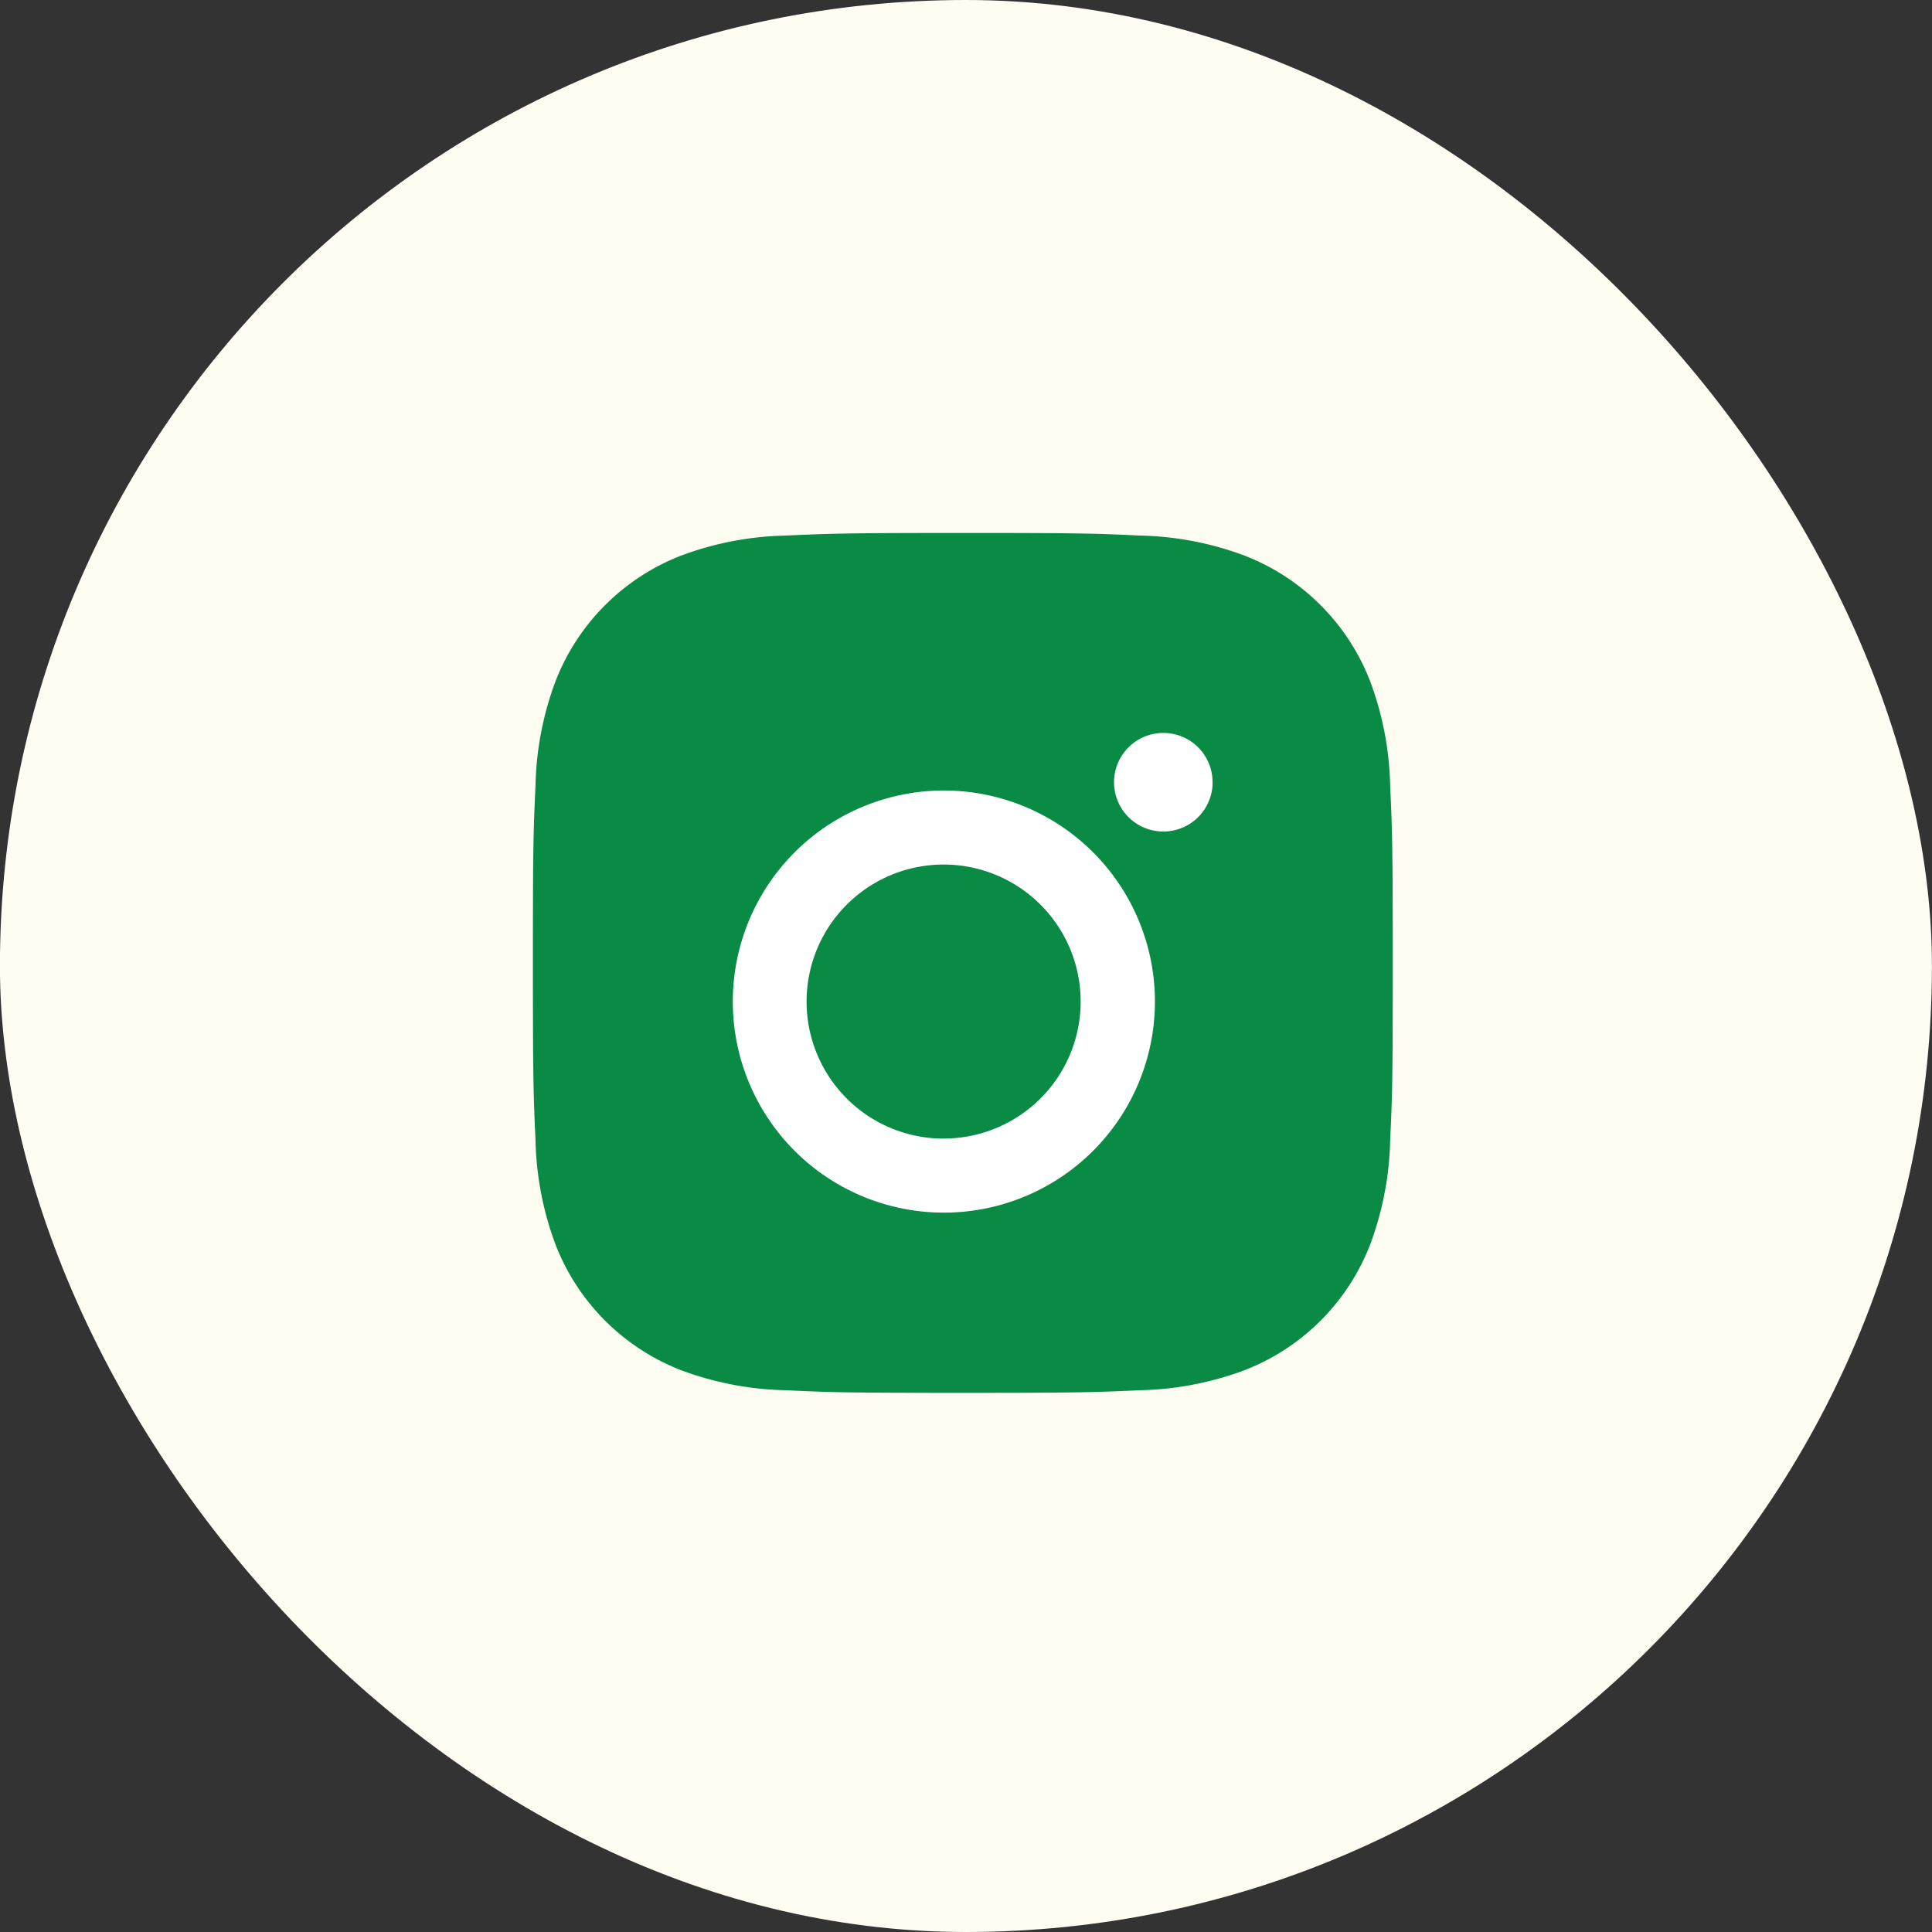
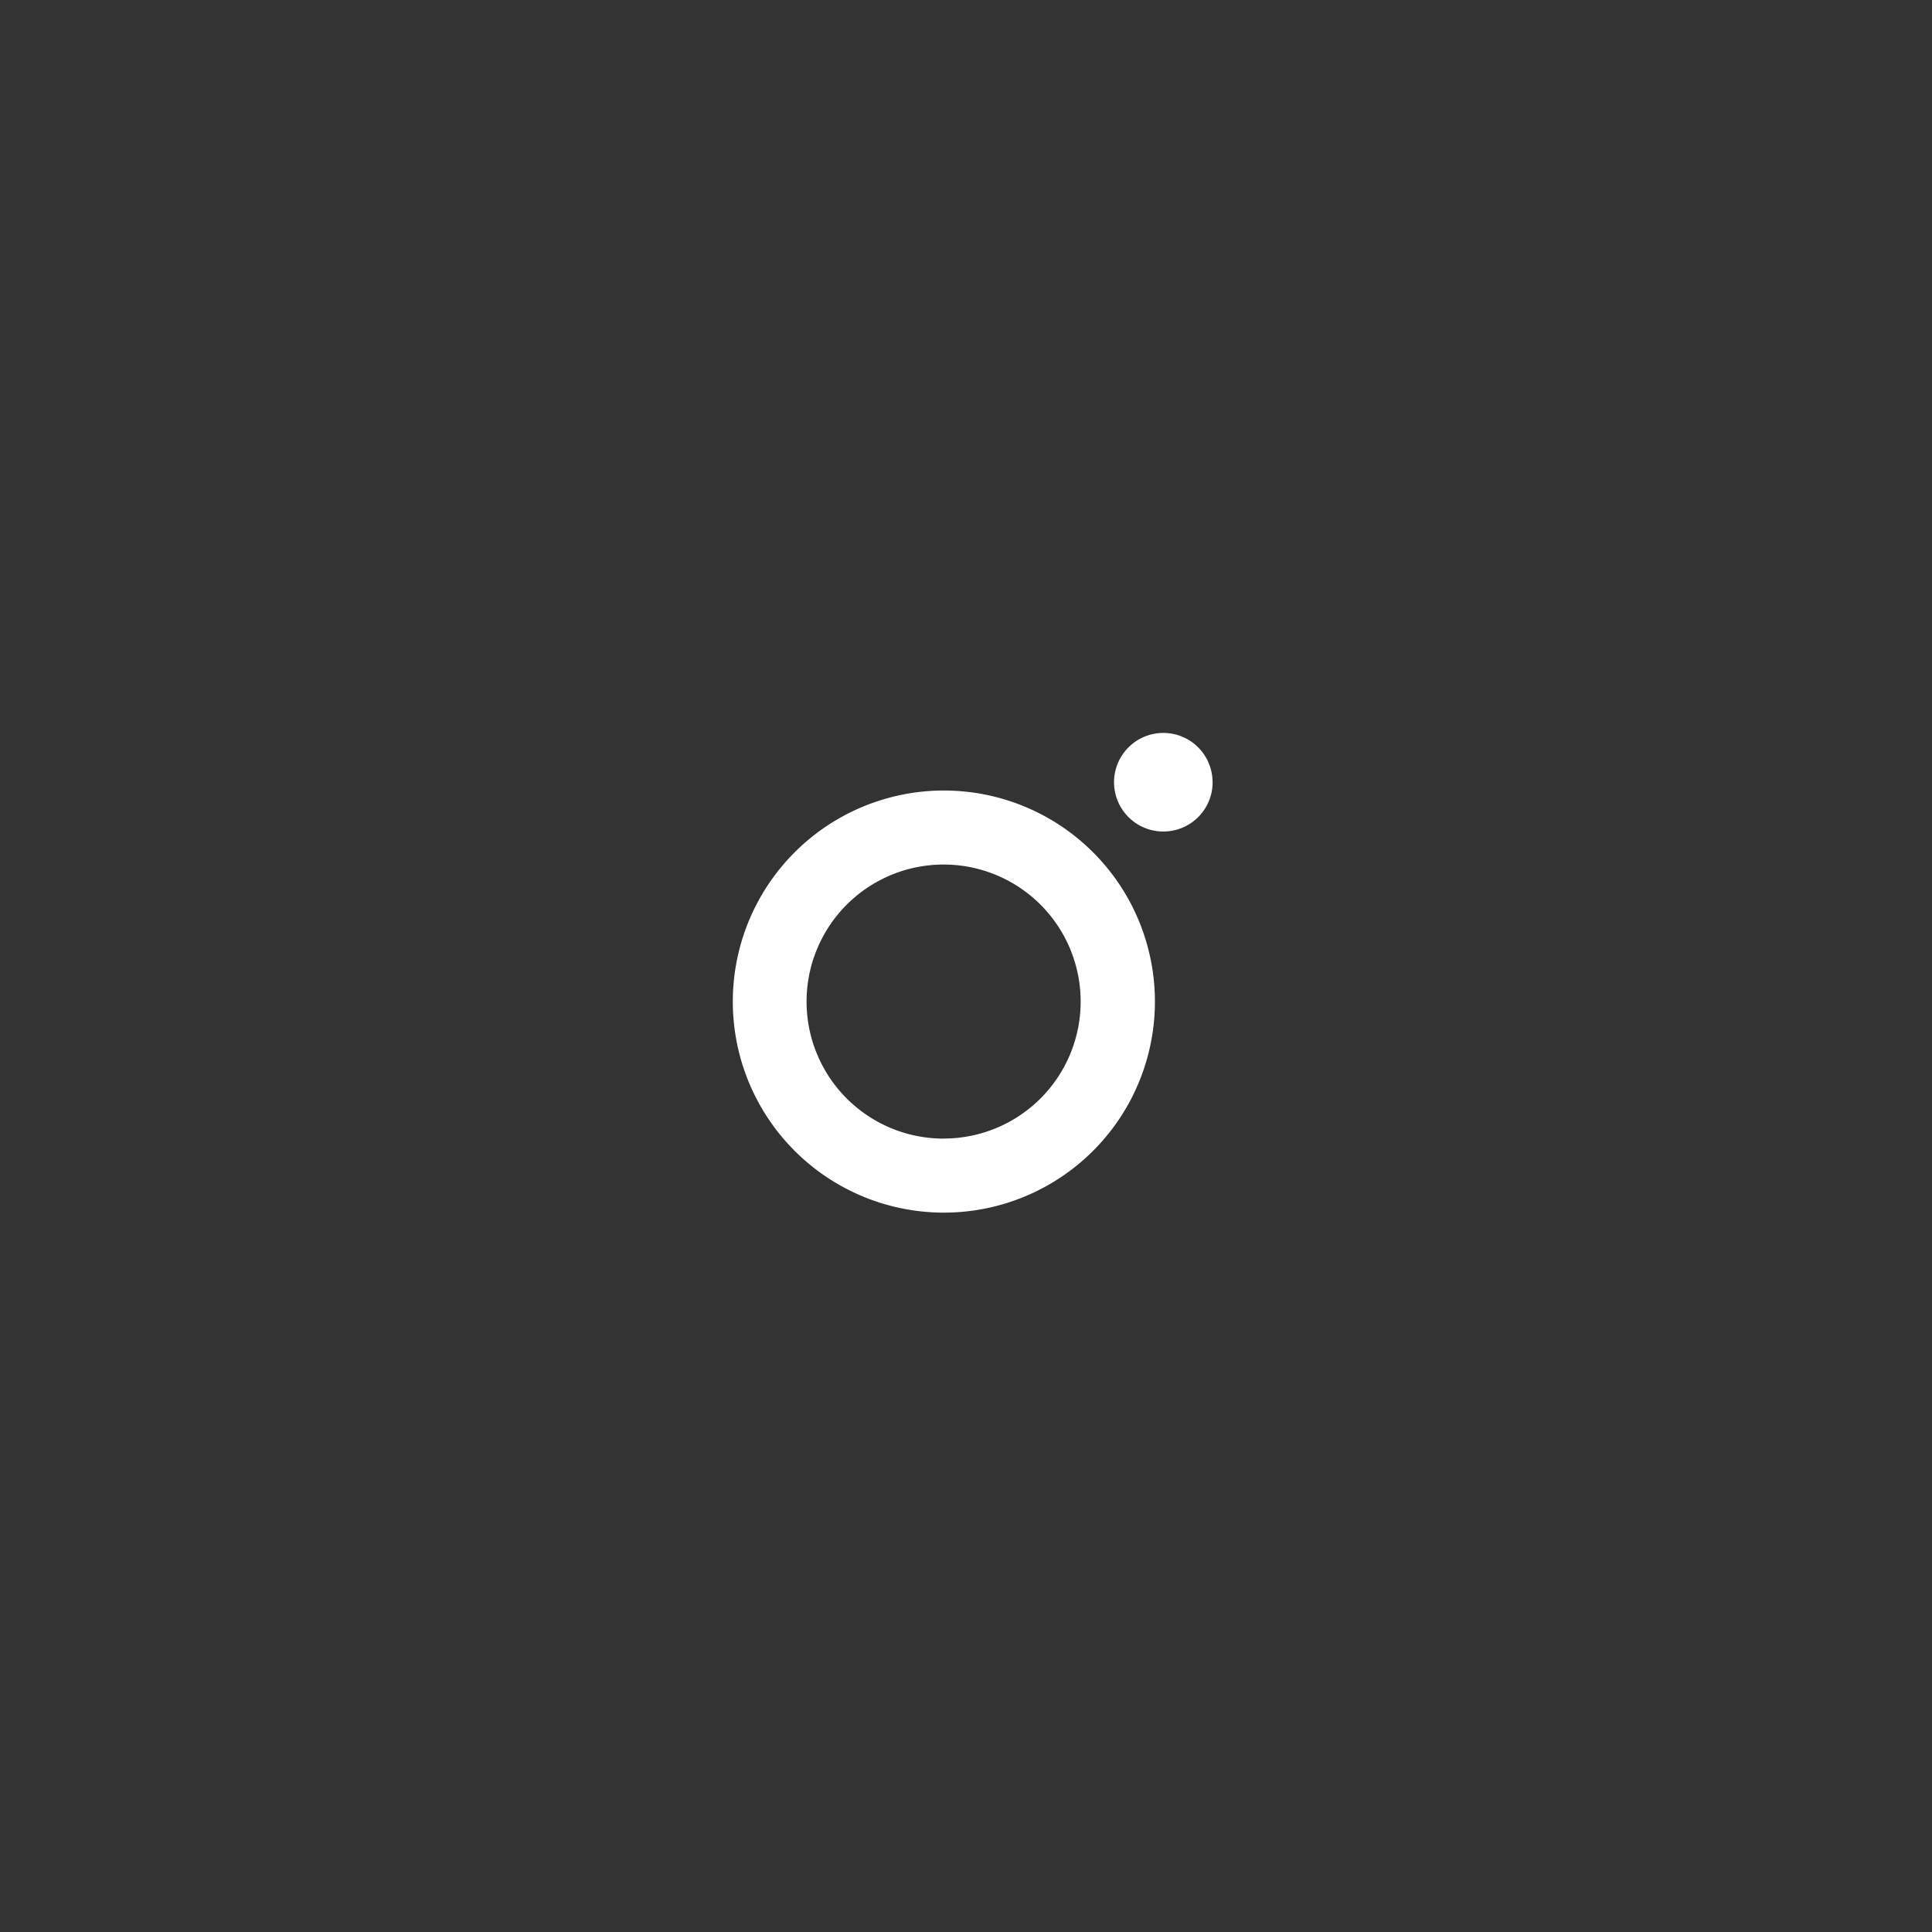
<svg xmlns="http://www.w3.org/2000/svg" width="29" height="29" viewBox="0 0 29 29">
  <rect x="0" y="0" width="29" height="29" fill="#333333" stroke="none" />
  <g id="Frame_579516" data-name="Frame 579516" transform="translate(-0.081)">
-     <rect id="Rectangle_30" data-name="Rectangle 30" width="29" height="29" rx="14.5" transform="translate(0.08)" fill="#fffcf2" />
    <g id="Group_1413" data-name="Group 1413" transform="translate(0 0)">
-       <path id="Path_214" data-name="Path 214" d="M17.453,11.5c-1.753,0-1.972.008-2.66.039a4.759,4.759,0,0,0-1.567.3,3.3,3.3,0,0,0-1.888,1.888,4.746,4.746,0,0,0-.3,1.567c-.032.688-.039.907-.039,2.66s.008,1.972.039,2.66a4.762,4.762,0,0,0,.3,1.566,3.3,3.3,0,0,0,1.888,1.888,4.763,4.763,0,0,0,1.567.3c.688.032.907.039,2.66.039s1.972-.008,2.66-.039a4.775,4.775,0,0,0,1.566-.3,3.3,3.3,0,0,0,1.888-1.888,4.76,4.76,0,0,0,.3-1.566c.032-.688.039-.907.039-2.66s-.008-1.972-.039-2.66a4.772,4.772,0,0,0-.3-1.567,3.3,3.3,0,0,0-1.888-1.888,4.749,4.749,0,0,0-1.566-.3C19.425,11.506,19.206,11.5,17.453,11.5Z" transform="translate(-2.919 -3.5)" fill="#098b46" />
      <path id="Path_214-2" data-name="Path 214" d="M18.547,15.482a3.168,3.168,0,1,0,2.24.928A3.168,3.168,0,0,0,18.547,15.482Zm0,5.225A2.057,2.057,0,1,1,20.6,18.65,2.056,2.056,0,0,1,18.547,20.706Zm4.034-5.35a.74.74,0,1,1-.217-.523A.741.741,0,0,1,22.58,15.357Z" transform="translate(-4.298 -3.616)" fill="#fff" />
    </g>
  </g>
</svg>